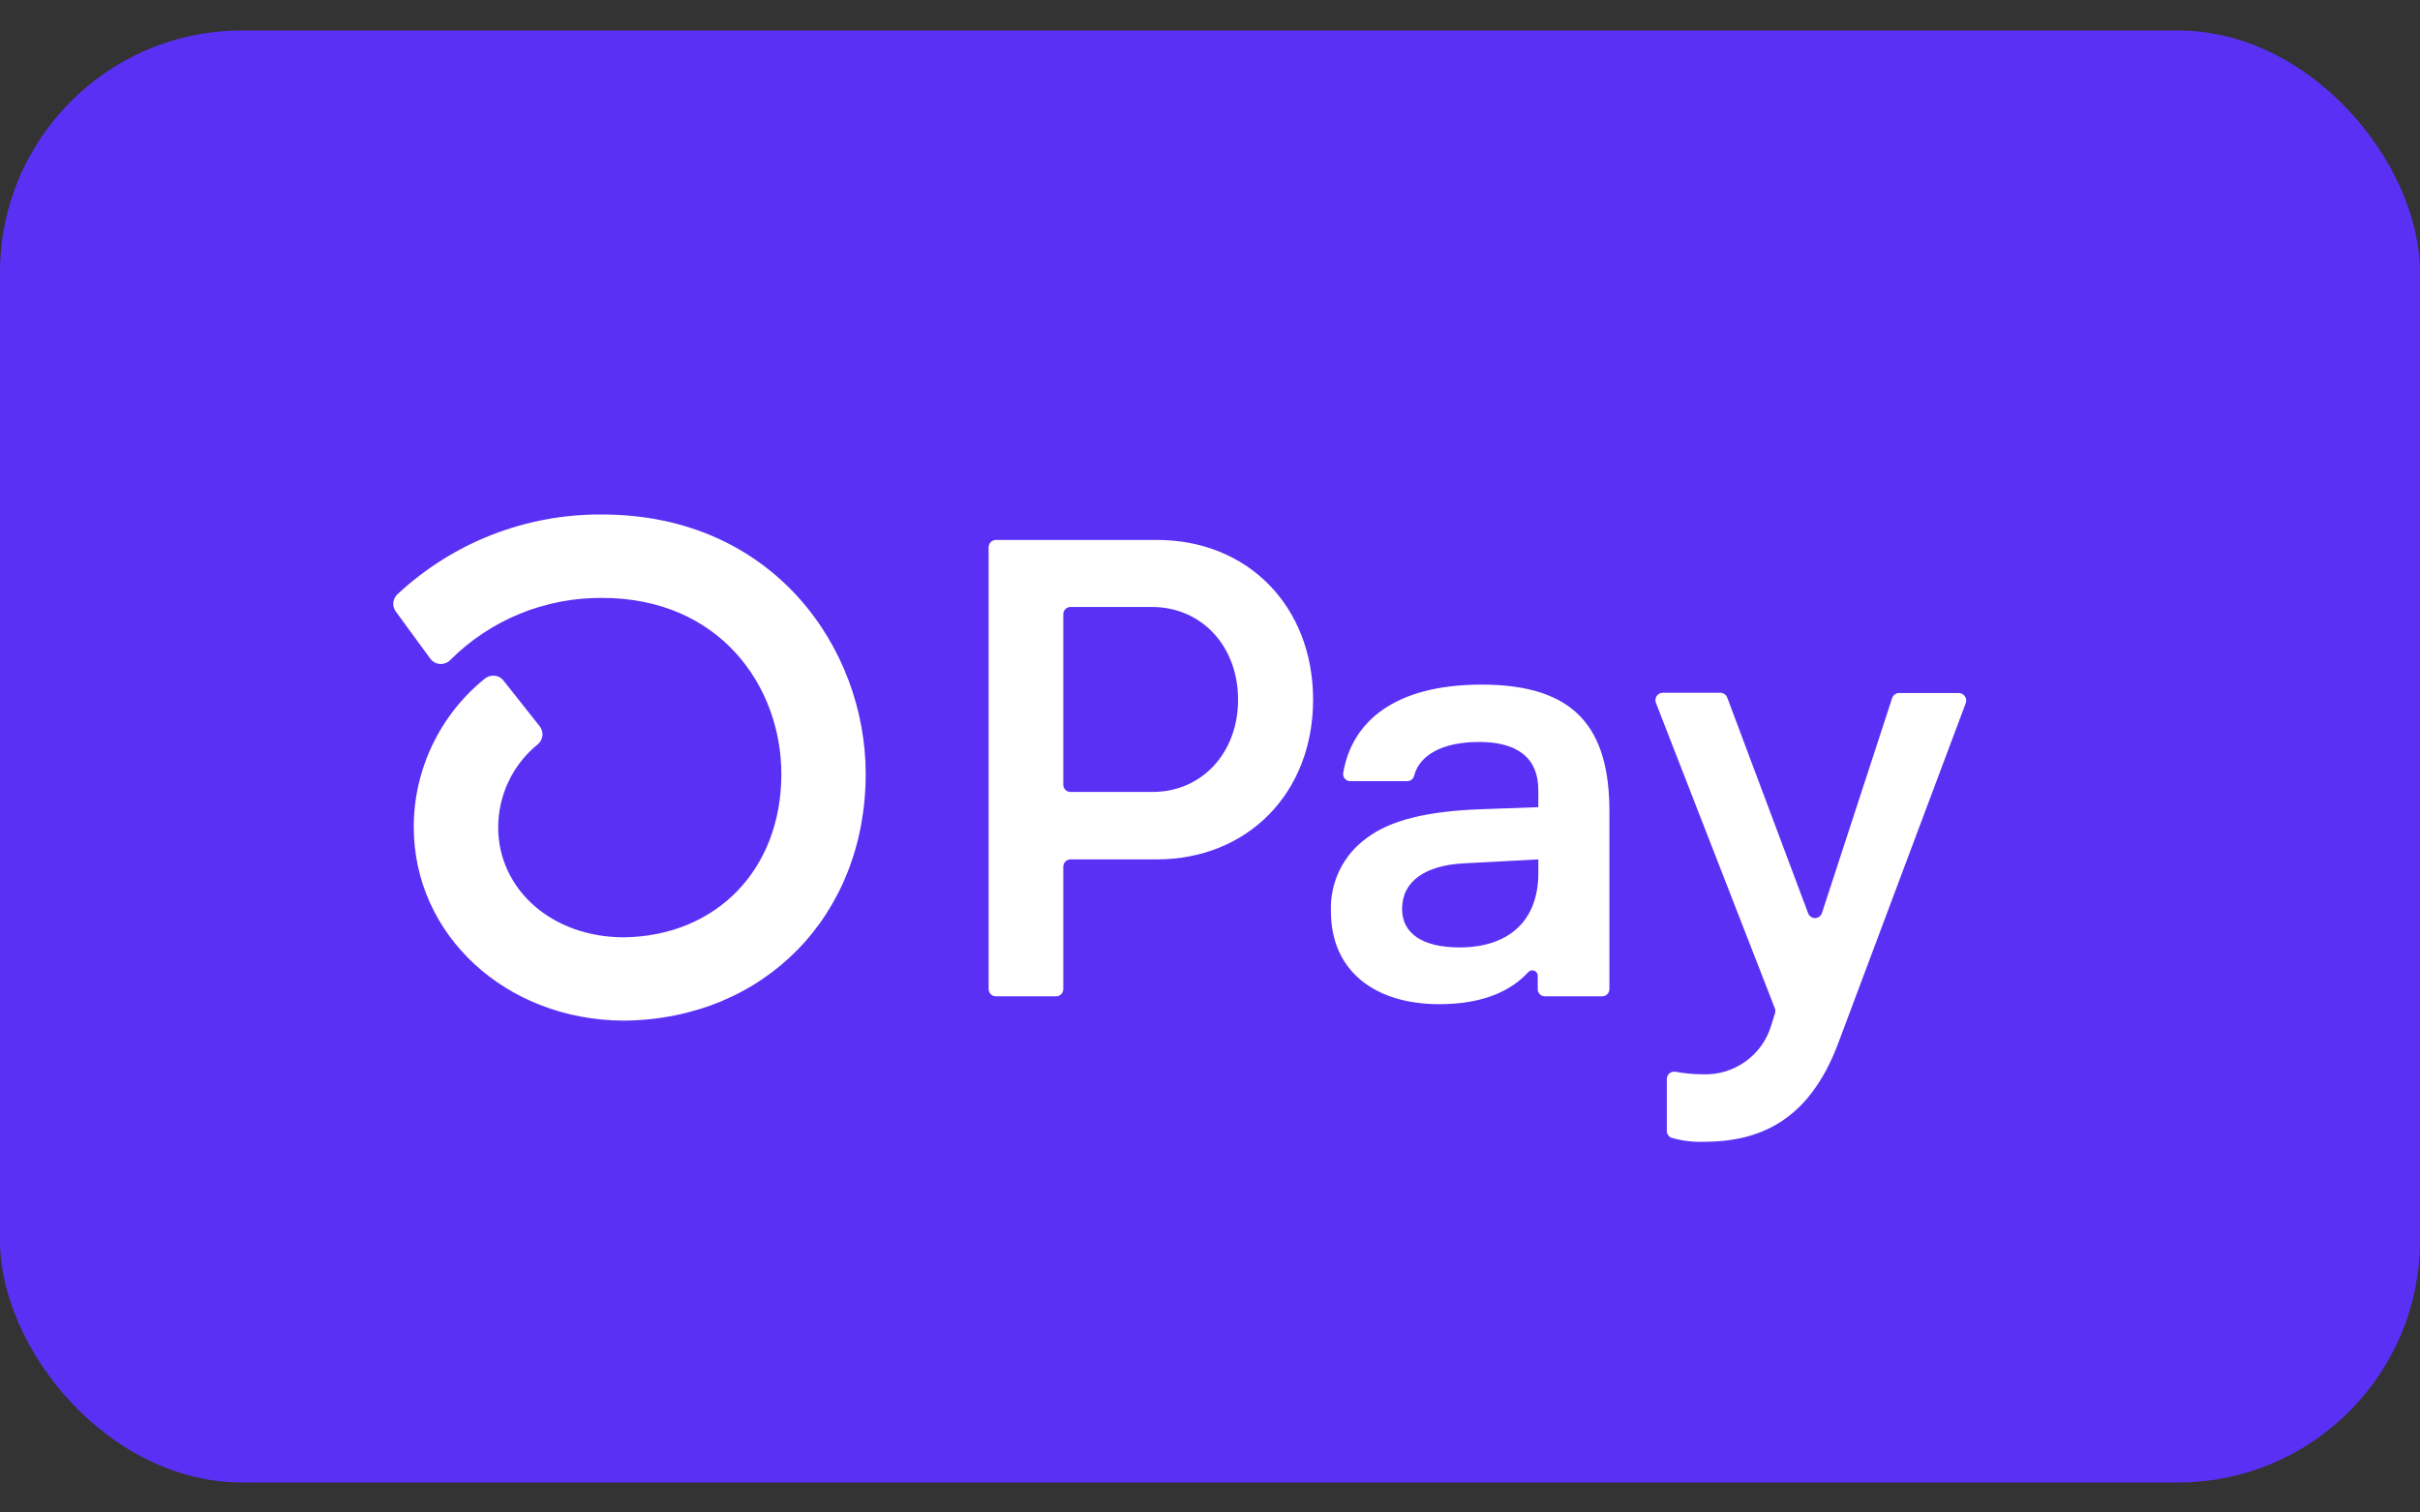
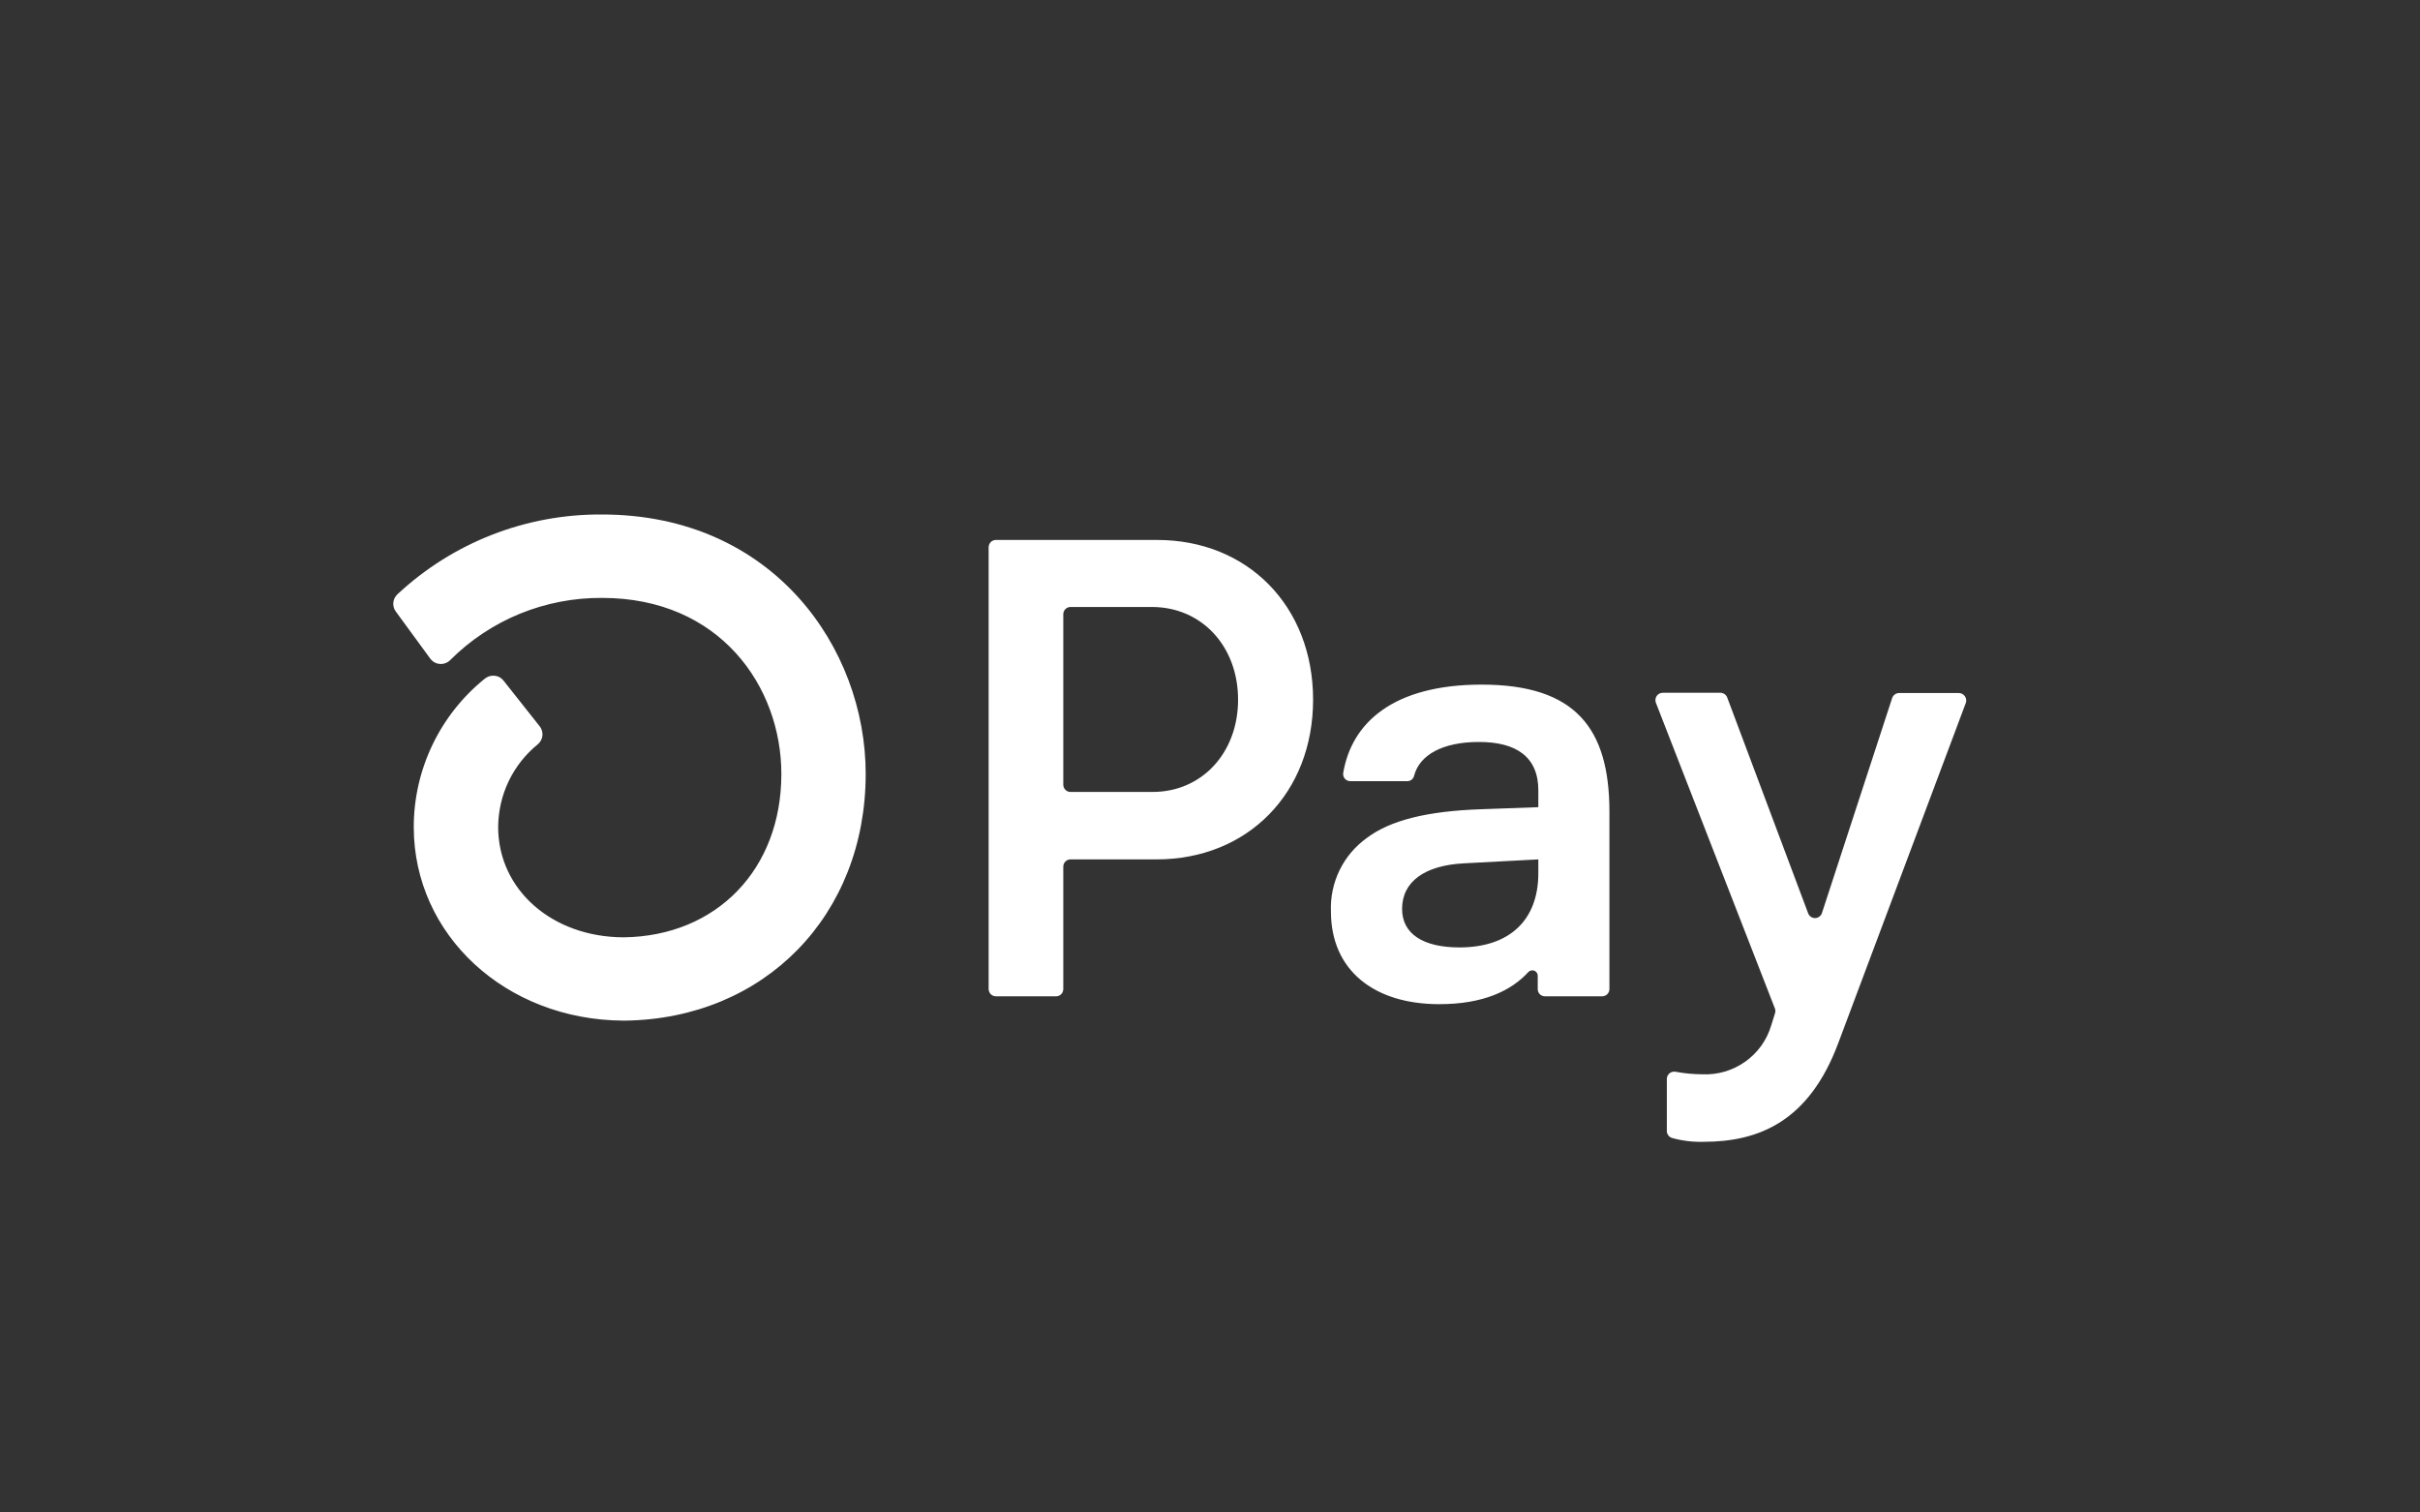
<svg xmlns="http://www.w3.org/2000/svg" width="40" height="25" viewBox="0 0 40 25" fill="none">
  <rect x="0" y="0" width="40" height="25" fill="#333333" stroke="none" />
-   <rect y="0.504" width="40" height="24" rx="4" fill="#5A31F4" />
  <path d="M21.704 11.565C21.704 13.105 20.625 14.205 19.116 14.205H17.694C17.679 14.205 17.663 14.208 17.648 14.214C17.634 14.22 17.621 14.229 17.61 14.24C17.599 14.251 17.59 14.264 17.584 14.279C17.578 14.293 17.575 14.309 17.575 14.325V16.349C17.575 16.38 17.563 16.411 17.54 16.433C17.518 16.456 17.488 16.468 17.456 16.468H16.461C16.438 16.468 16.415 16.461 16.395 16.448C16.375 16.435 16.36 16.416 16.351 16.394C16.345 16.38 16.342 16.365 16.341 16.349V9.045C16.341 9.029 16.345 9.014 16.351 8.999C16.356 8.985 16.365 8.971 16.376 8.96C16.387 8.949 16.401 8.94 16.415 8.934C16.43 8.928 16.445 8.925 16.461 8.925H19.122C20.625 8.923 21.704 10.023 21.704 11.565ZM20.464 11.565C20.464 10.68 19.86 10.033 19.041 10.033H17.694C17.679 10.033 17.663 10.036 17.648 10.042C17.634 10.048 17.621 10.057 17.61 10.068C17.599 10.079 17.59 10.092 17.584 10.107C17.578 10.121 17.575 10.137 17.575 10.152V12.971C17.575 13.003 17.588 13.033 17.61 13.055C17.632 13.078 17.663 13.09 17.694 13.09H19.041C19.86 13.096 20.464 12.448 20.464 11.565ZM21.999 15.067C21.989 14.831 22.038 14.596 22.142 14.383C22.245 14.171 22.4 13.988 22.593 13.85C22.981 13.558 23.587 13.407 24.478 13.376L25.427 13.342V13.063C25.427 12.502 25.051 12.264 24.447 12.264C23.843 12.264 23.46 12.479 23.372 12.828C23.365 12.853 23.35 12.874 23.329 12.89C23.309 12.905 23.283 12.912 23.258 12.912H22.321C22.304 12.912 22.287 12.909 22.271 12.902C22.255 12.895 22.241 12.885 22.229 12.872C22.218 12.859 22.21 12.843 22.205 12.827C22.2 12.81 22.199 12.793 22.202 12.776C22.341 11.946 23.03 11.316 24.49 11.316C26.042 11.316 26.602 12.039 26.602 13.419V16.349C26.602 16.381 26.589 16.411 26.566 16.434C26.544 16.456 26.513 16.468 26.481 16.468H25.537C25.505 16.468 25.475 16.456 25.452 16.434C25.441 16.423 25.432 16.409 25.426 16.395C25.42 16.38 25.417 16.365 25.417 16.349V16.13C25.418 16.112 25.413 16.094 25.402 16.079C25.393 16.064 25.378 16.052 25.361 16.045C25.345 16.038 25.326 16.037 25.308 16.041C25.291 16.045 25.275 16.054 25.262 16.067C24.979 16.375 24.521 16.598 23.789 16.598C22.711 16.598 21.999 16.037 21.999 15.067ZM25.427 14.432V14.205L24.198 14.27C23.551 14.303 23.175 14.571 23.175 15.024C23.175 15.434 23.52 15.66 24.123 15.66C24.942 15.66 25.427 15.218 25.427 14.432ZM27.551 18.682V17.833C27.551 17.815 27.555 17.798 27.563 17.782C27.57 17.766 27.582 17.752 27.596 17.74C27.609 17.729 27.625 17.721 27.643 17.717C27.66 17.712 27.678 17.712 27.695 17.715C27.84 17.742 27.987 17.756 28.135 17.757C28.388 17.769 28.639 17.696 28.846 17.549C29.053 17.403 29.205 17.191 29.277 16.947L29.338 16.752C29.347 16.726 29.347 16.697 29.338 16.671L27.37 11.616C27.363 11.598 27.361 11.578 27.363 11.559C27.365 11.539 27.372 11.52 27.383 11.504C27.394 11.488 27.409 11.474 27.426 11.465C27.444 11.456 27.463 11.451 27.483 11.451H28.437C28.461 11.451 28.485 11.459 28.505 11.473C28.525 11.486 28.54 11.506 28.549 11.529L29.886 15.094C29.894 15.117 29.909 15.138 29.93 15.152C29.95 15.167 29.975 15.175 30 15.175C30.025 15.175 30.05 15.167 30.07 15.152C30.091 15.138 30.106 15.117 30.114 15.094L31.275 11.539C31.283 11.514 31.299 11.493 31.32 11.478C31.34 11.463 31.365 11.455 31.391 11.455H32.378C32.398 11.456 32.417 11.46 32.435 11.47C32.452 11.479 32.467 11.492 32.478 11.509C32.49 11.525 32.497 11.544 32.499 11.563C32.502 11.583 32.499 11.603 32.492 11.621L30.387 17.235C29.902 18.539 29.071 18.873 28.156 18.873C27.983 18.878 27.809 18.857 27.642 18.811C27.614 18.804 27.589 18.787 27.573 18.763C27.556 18.74 27.548 18.711 27.551 18.682ZM9.949 8.504C8.695 8.495 7.486 8.967 6.569 9.823C6.53 9.859 6.506 9.908 6.501 9.961C6.496 10.014 6.511 10.066 6.543 10.109L7.11 10.884C7.129 10.91 7.152 10.931 7.18 10.947C7.208 10.963 7.238 10.972 7.27 10.974C7.301 10.977 7.333 10.972 7.363 10.961C7.393 10.95 7.419 10.933 7.442 10.91C7.771 10.581 8.163 10.32 8.594 10.144C9.026 9.968 9.488 9.879 9.954 9.883C11.899 9.883 12.915 11.348 12.915 12.794C12.915 14.366 11.848 15.471 10.314 15.493C9.128 15.493 8.234 14.707 8.234 13.669C8.236 13.407 8.295 13.148 8.408 12.912C8.522 12.675 8.686 12.467 8.89 12.302C8.933 12.265 8.96 12.214 8.966 12.158C8.971 12.102 8.954 12.047 8.919 12.003L8.323 11.25C8.305 11.227 8.283 11.208 8.257 11.194C8.232 11.18 8.204 11.172 8.175 11.169C8.146 11.166 8.117 11.169 8.089 11.177C8.061 11.186 8.035 11.2 8.013 11.218C7.647 11.513 7.351 11.887 7.148 12.311C6.945 12.735 6.839 13.199 6.839 13.669C6.839 15.456 8.358 16.858 10.303 16.87H10.329C12.639 16.84 14.309 15.129 14.309 12.791C14.309 10.714 12.78 8.504 9.95 8.504H9.949Z" fill="white" />
</svg>